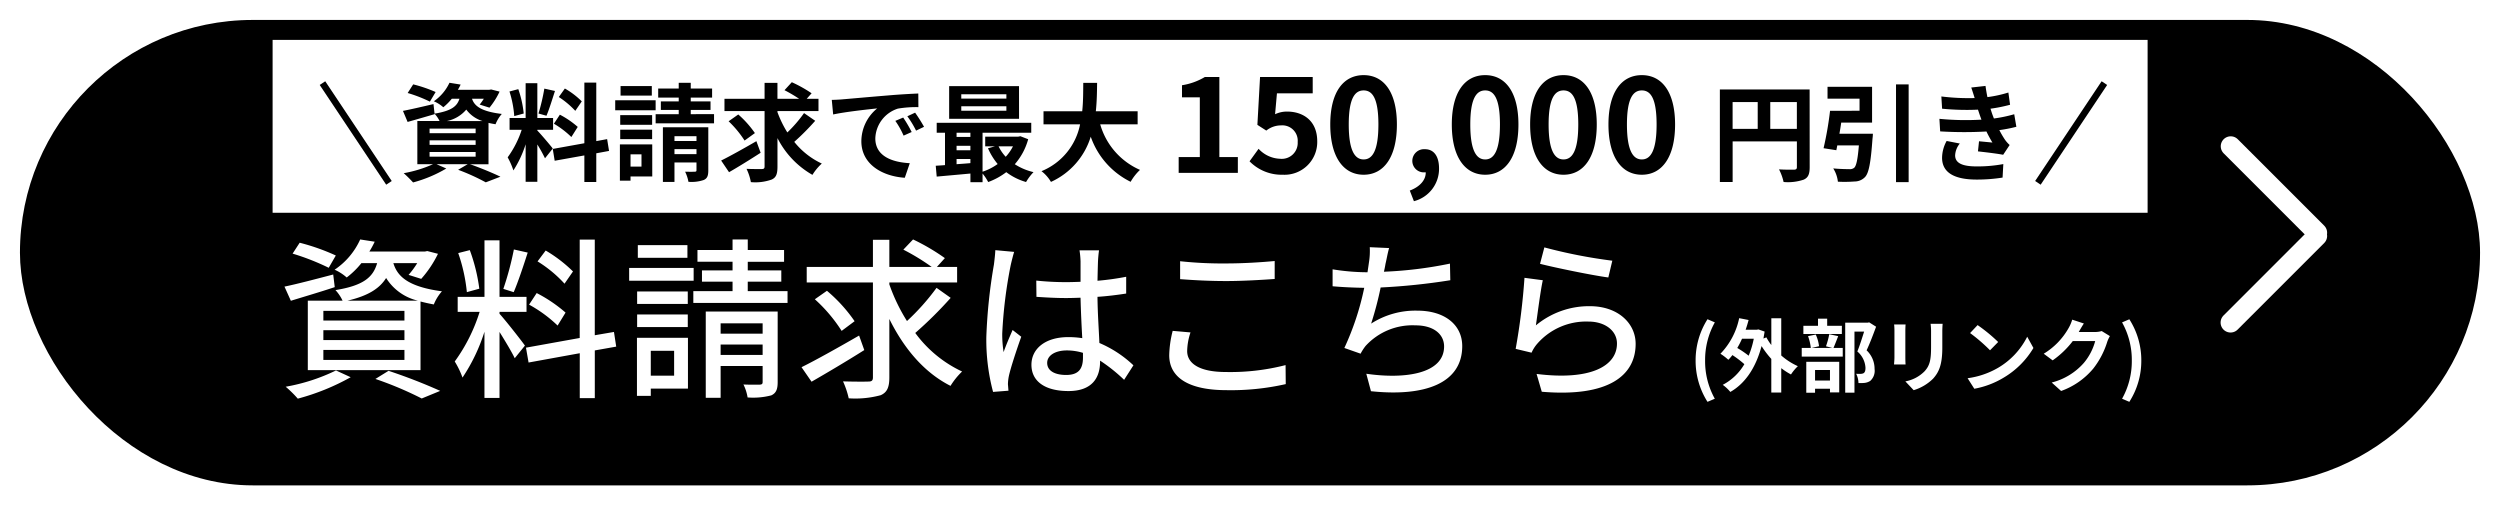
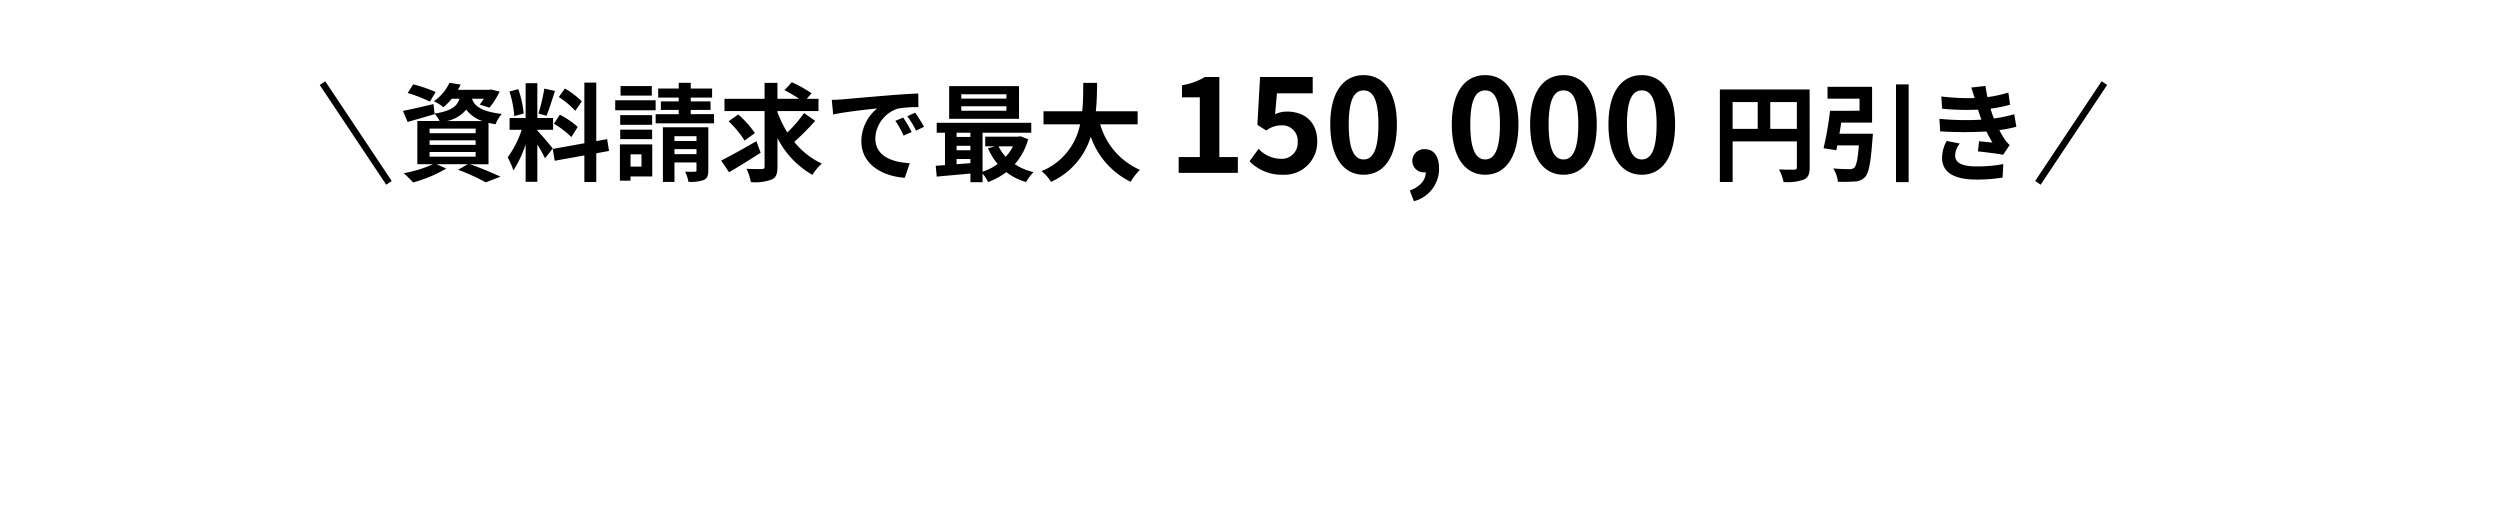
<svg xmlns="http://www.w3.org/2000/svg" width="376" height="76" viewBox="0 0 376 76">
  <defs>
    <filter id="長方形_1094" x="0" y="0" width="376" height="76" filterUnits="userSpaceOnUse">
      <feOffset dy="3" input="SourceAlpha" />
      <feGaussianBlur stdDeviation="1" result="blur" />
      <feFlood flood-opacity="0.161" />
      <feComposite operator="in" in2="blur" />
      <feComposite in="SourceGraphic" />
    </filter>
  </defs>
  <g id="グループ_3160" data-name="グループ 3160" transform="translate(-651 -20542)">
    <g transform="matrix(1, 0, 0, 1, 651, 20542)" filter="url(#長方形_1094)">
-       <rect id="長方形_1094-2" data-name="長方形 1094" width="370" height="70" rx="35" transform="translate(3)" />
-     </g>
+       </g>
    <g id="グループ_3156" data-name="グループ 3156" transform="translate(-458 -2.744)">
      <line id="線_362" data-name="線 362" y1="13" x2="13" transform="translate(1457.5 20566.744) rotate(90)" fill="none" stroke="#fff" stroke-linecap="round" stroke-width="3" />
      <line id="線_363" data-name="線 363" x1="13.024" y1="13.024" transform="translate(1457.5 20580.232) rotate(90)" fill="none" stroke="#fff" stroke-linecap="round" stroke-width="3" />
    </g>
    <rect id="長方形_1095" data-name="長方形 1095" width="282" height="26" transform="translate(692 20548)" fill="#fff" />
    <path id="パス_6245" data-name="パス 6245" d="M10.686-12.61c3.094-.728,4.81-1.82,5.8-3.406a7.7,7.7,0,0,0,4.758,3.406ZM19.24-9.62H7.046v-1.456H19.24Zm0,2.938H7.046V-8.164H19.24Zm0,2.99H7.046V-5.2H19.24Zm-4.108-14.56c-.6,2.132-2.08,3.38-6.266,4.056A6.278,6.278,0,0,1,9.932-12.61H4.706V-2.158H21.658V-12.48c.6.156,1.274.312,2,.442a6.779,6.779,0,0,1,1.222-1.976c-5.278-.7-6.734-2.366-7.306-4.238h3.588a12.466,12.466,0,0,1-1.3,1.768l1.9.6a16.431,16.431,0,0,0,2.522-3.77l-1.612-.416-.364.078H13.962a13.853,13.853,0,0,0,.806-1.482l-2.184-.338a10.827,10.827,0,0,1-3.848,4.55,7.027,7.027,0,0,1,1.82,1.17,12.443,12.443,0,0,0,2.21-2.158ZM8.918-19.4A32.06,32.06,0,0,0,3.484-21.32L2.418-19.682A35.93,35.93,0,0,1,7.852-17.55Zm-.39,2.86c-2.678.7-5.434,1.43-7.332,1.82l.962,2.132c1.924-.6,4.342-1.3,6.6-2.054Zm.416,14.43A28.427,28.427,0,0,1,1.378.338,16.988,16.988,0,0,1,3.2,2.132a34.443,34.443,0,0,0,7.956-3.224ZM14.872-.832A52.55,52.55,0,0,1,21.84,2.106L24.622.962a82.131,82.131,0,0,0-7.774-3.016ZM44.59-17a20.973,20.973,0,0,0-4.108-3.146L39.26-18.512a18.817,18.817,0,0,1,4.056,3.354Zm-1.118,6.188a21.743,21.743,0,0,0-4.342-2.938l-1.144,1.742a19.927,19.927,0,0,1,4.29,3.146ZM35.7-20.306a46.006,46.006,0,0,1-1.586,5.928l1.56.494c.65-1.508,1.456-3.926,2.106-5.954Zm-5.2,5.9a26.517,26.517,0,0,0-1.43-5.8l-1.742.442a25.348,25.348,0,0,1,1.3,5.876ZM33.54-10.92H37.6v-2.262H33.54v-8.5H31.278v8.5h-4.03v2.262h3.3a25.692,25.692,0,0,1-3.744,7.462,12.932,12.932,0,0,1,1.17,2.418,27.006,27.006,0,0,0,3.3-6.89V2.028H33.54V-7.9c.858,1.378,1.846,3.016,2.288,3.952l1.534-1.9c-.546-.78-3.042-3.952-3.822-4.784ZM51.09-5.694,50.752-7.9l-2.886.494V-21.788H45.6V-6.994L37.518-5.538l.39,2.236,7.7-1.4v6.76h2.262V-5.122ZM61.8-20.956H54.34v1.9H61.8Zm.936,3.432h-9.7V-15.6h9.7Zm-.884,3.536H54.236v1.872h7.618ZM54.236-8.632h7.618v-1.9H54.236ZM59.8-5.07v3.744H56.29V-5.07Zm2.08-1.95H54.21V1.716h2.08V.624h5.59Zm4.914,2.574v-1.56h6.318v1.56ZM73.112-9.2v1.56H66.794V-9.2Zm2.262-1.768H64.558V2h2.236V-2.782h6.318V-.39c0,.312-.1.39-.442.416-.312,0-1.378.026-2.444-.026a6.819,6.819,0,0,1,.624,1.95,10.794,10.794,0,0,0,3.562-.312c.728-.338.962-.91.962-2Zm-4.5-3.068v-1.43H75.92v-1.69H70.876v-1.3h5.46v-1.768h-5.46v-1.586H68.588v1.586H63.31v1.768h5.278v1.3h-4.6v1.69h4.6v1.43h-5.9v1.768h14.17V-14.04ZM87.62-7.358C84.5-5.564,81.172-3.692,78.962-2.6L80.47-.416c2.262-1.3,5.252-3.068,7.93-4.758Zm-.676-2.158a22.869,22.869,0,0,0-4.16-4.576l-1.82,1.274a23.085,23.085,0,0,1,4.03,4.758Zm12.324-5.018a34.23,34.23,0,0,1-4.446,4.992,26.906,26.906,0,0,1-2.652-5.512v-.286h10.192v-2.34H99.32l1.2-1.326a31.4,31.4,0,0,0-4.784-2.808L94.276-20.28a33.107,33.107,0,0,1,4.264,2.6H92.17v-4.082H89.7v4.082H79.742v2.34H89.7V-1.066c0,.468-.182.624-.65.624-.52.026-2.184.026-3.848-.026A12.787,12.787,0,0,1,86.06,2.08a14.579,14.579,0,0,0,4.81-.468c.936-.416,1.3-1.144,1.3-2.678V-9.854c2.184,4.42,5.226,8.06,9.2,10.062a10.92,10.92,0,0,1,1.742-2.158,18.394,18.394,0,0,1-7.046-5.8,59.811,59.811,0,0,0,5.33-5.278ZM115.908-3.25c0-1.118,1.222-1.872,2.964-1.872a8.379,8.379,0,0,1,2.418.364v.7c0,1.638-.6,2.626-2.522,2.626C117.1-1.43,115.908-2.028,115.908-3.25Zm7.8-16.926H120.77a12.794,12.794,0,0,1,.156,1.664v3.068c-.728.026-1.43.052-2.158.052a42.33,42.33,0,0,1-4.5-.234l.026,2.444c1.508.1,2.938.182,4.446.182.728,0,1.456-.026,2.184-.052.052,2.028.156,4.264.26,6.084a13.838,13.838,0,0,0-2.106-.156c-3.484,0-5.538,1.768-5.538,4.16,0,2.5,2.054,3.952,5.564,3.952,3.614,0,4.758-2.054,4.758-4.446v-.13A24.72,24.72,0,0,1,127.478-.7l1.4-2.184A17.153,17.153,0,0,0,123.76-6.24c-.078-2-.26-4.342-.286-6.942,1.508-.1,2.964-.286,4.316-.494V-16.2a40.215,40.215,0,0,1-4.316.6c.026-1.2.052-2.314.078-2.964C123.578-19.084,123.63-19.656,123.708-20.176Zm-12.766.234-2.834-.26c-.026.676-.13,1.508-.208,2.158A79.776,79.776,0,0,0,106.756-7.15a30.431,30.431,0,0,0,1.014,8.268l2.314-.182c-.026-.312-.052-.7-.078-.962a6.711,6.711,0,0,1,.13-1.2c.286-1.326,1.17-3.978,1.872-5.954l-1.3-1.014c-.416.962-.988,2.262-1.352,3.328a16.913,16.913,0,0,1-.208-2.782,68.736,68.736,0,0,1,1.274-10.3C110.526-18.408,110.786-19.474,110.942-19.942Zm24.96,1.4v2.7c2.08.156,4.342.286,6.994.286,2.418,0,5.434-.182,7.228-.312v-2.7c-1.924.182-4.732.364-7.254.364A59.7,59.7,0,0,1,135.9-18.538Zm1.56,10.712-2.678-.234a15.927,15.927,0,0,0-.52,3.666c0,3.406,3.016,5.252,8.606,5.252a37.239,37.239,0,0,0,8.918-.91l-.026-2.86a33.35,33.35,0,0,1-9,1.04c-3.978,0-5.8-1.3-5.8-3.146A9.268,9.268,0,0,1,137.462-7.826Zm29.874-12.688-2.912-.13a10.66,10.66,0,0,1-.13,2.34c-.052.39-.13.884-.208,1.43h-.13a32.922,32.922,0,0,1-5.122-.442v2.548c1.43.13,3.042.208,4.758.234a41.06,41.06,0,0,1-2.99,9.048l2.444.858A7.526,7.526,0,0,1,163.8-5.8a9.548,9.548,0,0,1,7.488-3.094c2.834,0,4.316,1.4,4.316,3.172,0,4.082-5.8,4.966-11.7,4.108l.7,2.626c8.138.858,13.728-1.2,13.728-6.786,0-3.172-2.6-5.33-6.76-5.33a12.28,12.28,0,0,0-6.942,1.95,50.483,50.483,0,0,0,1.43-5.434,95.467,95.467,0,0,0,10.478-1.092l-.052-2.5a60.577,60.577,0,0,1-9.932,1.222q.156-.663.234-1.17C166.972-18.876,167.1-19.734,167.336-20.514Zm23.348-.1-.65,2.47c2,.52,7.722,1.716,10.27,2.054l.6-2.522A76.2,76.2,0,0,1,190.684-20.618Zm-.234,4.94-2.756-.364a97.516,97.516,0,0,1-1.326,10.686l2.392.572a5.291,5.291,0,0,1,.884-1.378,9.759,9.759,0,0,1,7.67-3.3c2.5,0,4.29,1.378,4.29,3.3,0,3.432-4.056,5.59-12.09,4.576l.78,2.678c10.166.858,14.118-2.522,14.118-7.2,0-3.094-2.652-5.668-6.89-5.668a12.516,12.516,0,0,0-8.112,2.886C189.644-10.478,190.086-14.04,190.45-15.678Z" transform="translate(692.588 20599.826)" fill="#fff" />
    <path id="パス_6250" data-name="パス 6250" d="M5.52-12.16a20.812,20.812,0,0,0-3.376-1.152l-.832,1.3a20.6,20.6,0,0,1,3.344,1.3ZM4.608-3.136h6.928v.7H4.608Zm0-1.76h6.928v.688H4.608Zm0-1.76h6.928v.688H4.608ZM7.2-7.792A5.17,5.17,0,0,0,10.128-9.52a4.807,4.807,0,0,0,2.448,1.728Zm6.272,6.5V-7.52c.32.08.672.144,1.056.208a5.313,5.313,0,0,1,.944-1.552c-3.232-.384-4.144-1.264-4.48-2.288h1.776a9.106,9.106,0,0,1-.624.88l1.472.464a11.355,11.355,0,0,0,1.52-2.416l-1.264-.32-.288.048H8.864a7.348,7.348,0,0,0,.416-.784L7.6-13.552a6.947,6.947,0,0,1-2.352,2.784,5.093,5.093,0,0,1,1.424.9,8.8,8.8,0,0,0,1.28-1.28H9.1c-.352,1.136-1.2,1.824-3.744,2.24l-.16-1.44c-1.7.4-3.408.8-4.592,1.024l.7,1.664C2.512-8,4-8.432,5.376-8.832L5.36-8.9a4.776,4.776,0,0,1,.752,1.1H2.768v6.5H5.12A18.788,18.788,0,0,1,.72.048,19.3,19.3,0,0,1,2.128,1.44,19.826,19.826,0,0,0,7.12-.656L5.664-1.3h4.672L8.9-.464a31.548,31.548,0,0,1,4.16,1.888L15.264.576C14.176.048,12.336-.72,10.7-1.3ZM27.5-10.752a12.024,12.024,0,0,0-2.544-1.936l-.912,1.28a12.873,12.873,0,0,1,2.48,2.08Zm-4.192,3.36a13.531,13.531,0,0,1,2.624,2l.96-1.52a13.362,13.362,0,0,0-2.688-1.84Zm-1.44-5.28a29.762,29.762,0,0,1-.88,3.744l1.2.336c.4-.928.864-2.448,1.28-3.728Zm-3.1,3.744a16.042,16.042,0,0,0-.816-3.664l-1.328.352a15.822,15.822,0,0,1,.72,3.7Zm4.368,5.264c-.336-.448-1.856-2.24-2.32-2.7V-6.48h2.368V-8.256H20.816v-5.232h-1.76v5.232H16.64V-6.48h1.824a14.812,14.812,0,0,1-2.112,4.144,11.307,11.307,0,0,1,.864,1.968A16.421,16.421,0,0,0,19.056-4.3V1.344h1.76V-4.272a21.373,21.373,0,0,1,1.152,2.08ZM31.6-3.3l-.288-1.776-1.632.3v-8.8H27.888v9.12L23.136-3.6l.288,1.776,4.464-.8v4H29.68v-4.32Zm6.432-9.76h-4.7v1.44h4.7Zm.576,2.144h-6.08v1.5h6.08ZM38.08-8.688h-4.8v1.456h4.8Zm-4.8,3.616h4.8V-6.5h-4.8Zm3.2,2.288v1.84H34.832v-1.84Zm1.616-1.5H33.232V1.168h1.6V.544H38.1ZM41.44-2.816v-.752h3.312v.752Zm3.312-2.7v.72H41.44v-.72Zm1.776-1.344H39.7V1.36H41.44V-1.568h3.312V-.416c0,.176-.048.24-.256.24-.208.016-.864.016-1.456,0a5.642,5.642,0,0,1,.5,1.52,5.676,5.676,0,0,0,2.3-.272c.544-.24.688-.656.688-1.456Zm-2.64-1.968v-.64h2.976v-1.28H43.888v-.576H47.1v-1.36H43.888v-.864H42.08v.864H38.992v1.36H42.08v.576H39.392v1.28H42.08v.64H38.608v1.376h8.784V-8.832ZM53.76-4.768c-1.9,1.1-3.968,2.256-5.3,2.912L49.648-.1C51.04-.9,52.816-2,54.4-3.024Zm-.224-1.216a15.186,15.186,0,0,0-2.5-2.8L49.584-7.76a15.611,15.611,0,0,1,2.4,2.9Zm7.392-3.008A19.932,19.932,0,0,1,58.416-6.08a16.36,16.36,0,0,1-1.488-3.056V-9.3H63.1v-1.84H61.328l.736-.832a19.72,19.72,0,0,0-2.976-1.664l-1.1,1.2a22.091,22.091,0,0,1,2.208,1.3H56.928v-2.4H54.992v2.4H48.96V-9.3h6.032V-.96c0,.288-.112.384-.416.384-.32,0-1.328.016-2.3-.032a7.9,7.9,0,0,1,.656,2,7.343,7.343,0,0,0,3.12-.384c.672-.3.88-.832.88-1.952V-5.232A13.245,13.245,0,0,0,62.192.3a7.643,7.643,0,0,1,1.408-1.7,11.57,11.57,0,0,1-4.144-3.264,36.866,36.866,0,0,0,3.152-3.168ZM65.1-10.976l.208,2.192c1.856-.4,5.12-.752,6.624-.912a6.4,6.4,0,0,0-2.384,4.944C69.552-1.28,72.72.512,76.08.736l.752-2.192c-2.72-.144-5.184-1.088-5.184-3.728a4.862,4.862,0,0,1,3.392-4.48,16.622,16.622,0,0,1,3.088-.224l-.016-2.048c-1.136.048-2.88.144-4.528.288-2.928.24-5.568.48-6.912.592C66.368-11.024,65.744-10.992,65.1-10.976ZM75.84-8.32l-1.184.5A12.345,12.345,0,0,1,75.9-5.6l1.216-.544A19.859,19.859,0,0,0,75.84-8.32Zm1.792-.736-1.168.544a14.076,14.076,0,0,1,1.312,2.16l1.2-.576A23.934,23.934,0,0,0,77.632-9.056ZM91.36-11.168H84.576v-.656H91.36Zm0,1.824H84.576v-.672H91.36Zm1.9-3.7H82.752v4.912H93.264Zm-.912,9.056a6.7,6.7,0,0,1-1.088,1.568,6.194,6.194,0,0,1-1.072-1.568Zm-8.48,1.9h2.08v.624c-.7.064-1.408.112-2.08.16Zm0-1.984h2.08v.672h-2.08Zm2.08-1.968v.64h-2.08v-.64Zm7.52.528-.32.064H88.176v1.456h1.472L88.592-3.7a9.8,9.8,0,0,0,1.456,2.368A8.214,8.214,0,0,1,87.776-.176V-6.032H95.1v-1.5H80.88v1.5h1.248v4.864c-.5.048-.976.064-1.392.1L80.88.56C82.288.432,84.112.272,85.952.1v1.3h1.824V.1a7.073,7.073,0,0,1,.848,1.28,10.425,10.425,0,0,0,2.72-1.488A8.964,8.964,0,0,0,94.32,1.376,7.881,7.881,0,0,1,95.44-.112,8.945,8.945,0,0,1,92.624-1.3a9.538,9.538,0,0,0,2.016-3.76ZM111.1-7.3V-9.264h-6.288c.16-1.488.176-2.96.192-4.272h-2.08c-.016,1.312,0,2.768-.16,4.272H96.944V-7.3h5.5A9.592,9.592,0,0,1,96.64-.256,5.637,5.637,0,0,1,98.064,1.36a11.013,11.013,0,0,0,5.984-6.8,11.934,11.934,0,0,0,6,6.784,7.657,7.657,0,0,1,1.408-1.792A10.677,10.677,0,0,1,105.472-7.3ZM117.272,0h8.9V-2.38h-2.78V-14.42h-2.18a9.6,9.6,0,0,1-3.44,1.24v1.82h2.68v8.98h-3.18Zm15.66.28a4.923,4.923,0,0,0,5.18-5.02c0-3.08-2.08-4.48-4.56-4.48a4.141,4.141,0,0,0-1.78.4l.28-3.14h5.38v-2.46h-7.92l-.4,7.2,1.34.86a3.541,3.541,0,0,1,2.22-.78,2.312,2.312,0,0,1,2.5,2.5,2.39,2.39,0,0,1-2.62,2.52,4.6,4.6,0,0,1-3.26-1.5l-1.36,1.88A6.745,6.745,0,0,0,132.932.28Zm12.16,0c3.04,0,5-2.66,5-7.56,0-4.86-1.96-7.42-5-7.42s-5.02,2.54-5.02,7.42C140.072-2.38,142.052.28,145.092.28Zm0-2.3c-1.28,0-2.24-1.24-2.24-5.26,0-4,.96-5.12,2.24-5.12s2.22,1.12,2.22,5.12C147.312-3.26,146.372-2.02,145.092-2.02Zm7.56,6.28a5.023,5.023,0,0,0,3.78-4.92c0-1.82-.76-2.9-2.12-2.9a1.769,1.769,0,0,0-1.9,1.74,1.727,1.727,0,0,0,1.84,1.74h.18c.02,1.12-.84,2.16-2.4,2.74ZM163.372.28c3.04,0,5-2.66,5-7.56,0-4.86-1.96-7.42-5-7.42s-5.02,2.54-5.02,7.42C158.352-2.38,160.332.28,163.372.28Zm0-2.3c-1.28,0-2.24-1.24-2.24-5.26,0-4,.96-5.12,2.24-5.12s2.22,1.12,2.22,5.12C165.592-3.26,164.652-2.02,163.372-2.02Zm11.78,2.3c3.04,0,5-2.66,5-7.56,0-4.86-1.96-7.42-5-7.42s-5.02,2.54-5.02,7.42C170.132-2.38,172.112.28,175.152.28Zm0-2.3c-1.28,0-2.24-1.24-2.24-5.26,0-4,.96-5.12,2.24-5.12s2.22,1.12,2.22,5.12C177.372-3.26,176.432-2.02,175.152-2.02Zm11.78,2.3c3.04,0,5-2.66,5-7.56,0-4.86-1.96-7.42-5-7.42s-5.02,2.54-5.02,7.42C181.912-2.38,183.892.28,186.932.28Zm0-2.3c-1.28,0-2.24-1.24-2.24-5.26,0-4,.96-5.12,2.24-5.12s2.22,1.12,2.22,5.12C189.152-3.26,188.212-2.02,186.932-2.02Zm19.316-4.6v-4.032h4v4.032Zm-5.664-4.032h3.776v4.032h-3.776Zm11.584-1.888h-13.5V1.376h1.92V-4.736h9.664V-.864c0,.272-.112.368-.416.384-.32,0-1.36.016-2.272-.048a7.777,7.777,0,0,1,.688,1.9,7.392,7.392,0,0,0,3.024-.352c.672-.3.9-.832.9-1.872Zm4.48,6.656c.1-.544.192-1.12.272-1.68h4.64v-5.376h-6.7v1.776h4.816v1.824H215.24a50.612,50.612,0,0,1-.976,5.632l1.92.3q.072-.336.144-.72h3.248c-.176,2.1-.384,3.1-.72,3.376a1.039,1.039,0,0,1-.72.192c-.432,0-1.456-.016-2.416-.112a4.773,4.773,0,0,1,.7,2,20.47,20.47,0,0,0,2.512-.032A2.172,2.172,0,0,0,220.52.608c.56-.624.848-2.176,1.1-5.712a7.178,7.178,0,0,0,.064-.784Zm8.512-7.424v14.7h1.9v-14.7Zm6.528,5.184L231.8-6.24a59.5,59.5,0,0,0,6.96.016c.256.544.56,1.1.9,1.664-.48-.048-1.344-.128-2.016-.192l-.16,1.52c1.168.128,2.9.336,3.792.512l.976-1.472a4.878,4.878,0,0,1-.72-.816,14.563,14.563,0,0,1-.832-1.424,21.44,21.44,0,0,0,2.56-.5l-.32-1.888a20.656,20.656,0,0,1-3.056.64c-.1-.256-.192-.5-.272-.72-.08-.24-.16-.5-.24-.752a23.325,23.325,0,0,0,2.944-.592l-.256-1.84a18.389,18.389,0,0,1-3.152.688q-.168-.816-.288-1.68l-2.144.24c.192.56.352,1.072.512,1.584a33.282,33.282,0,0,1-5.008-.24l.112,1.84a37.409,37.409,0,0,0,5.392.144c.1.272.192.576.32.944.064.176.128.368.208.56A41,41,0,0,1,231.688-8.128Zm3.072,3.712L232.776-4.8a5.313,5.313,0,0,0-.688,2.576C232.12.064,234.1,1.008,237.3,1.008a24.575,24.575,0,0,0,3.888-.3l.112-2.032a21.058,21.058,0,0,1-4.016.352c-2.112,0-3.232-.48-3.232-1.664A3,3,0,0,1,234.76-4.416Z" transform="translate(711 20568)" />
-     <path id="パス_6251" data-name="パス 6251" d="M2.808,2.424l1.1-.468A11.546,11.546,0,0,1,2.448-3.792,11.565,11.565,0,0,1,3.912-9.528L2.808-10a11.491,11.491,0,0,0-1.788,6.2A11.5,11.5,0,0,0,2.808,2.424Zm6.96-9.492A13.6,13.6,0,0,1,9-4.512,14.758,14.758,0,0,0,7.284-5.676,12.667,12.667,0,0,0,8-7.068ZM13.9-10.14H12.408v4.02a8.145,8.145,0,0,1-.744-1.152L11.22-7.1q.09-.5.18-1.044l-.936-.324-.252.048H8.544c.168-.48.312-.96.444-1.464l-1.416-.276a10.856,10.856,0,0,1-2.82,5.352A8.6,8.6,0,0,1,5.94-3.9a5.9,5.9,0,0,0,.612-.708,15.315,15.315,0,0,1,1.8,1.368A8.151,8.151,0,0,1,5.1-.132,6.044,6.044,0,0,1,6.24.936c2.136-1.212,3.8-3.5,4.7-6.9a13.623,13.623,0,0,0,1.464,1.932V1.02H13.9V-2.64a10.143,10.143,0,0,0,1.464.948A6.863,6.863,0,0,1,16.4-2.94,9.891,9.891,0,0,1,13.9-4.548Zm9.12,1.128H20.808V-10.08h-1.38v1.068h-2.2v1.236h5.784ZM21.228-2.364V-.78H18.984V-2.364Zm-3.564,3.42h1.32v-.6h2.244v.552H22.62V-3.6H17.664Zm3.456-8.8a12.566,12.566,0,0,1-.492,1.812l.972.252H18.456l1.128-.264a6.042,6.042,0,0,0-.492-1.752l-1.164.24a7.569,7.569,0,0,1,.42,1.776H16.98v1.3h6.168v-1.3H21.756c.2-.468.456-1.116.708-1.776Zm6-1.788L26.9-9.48H23.52V1.044h1.392v-9.18h1.452c-.288.912-.672,2.136-1.02,2.988A3.446,3.446,0,0,1,26.568-2.7c0,.408-.072.684-.288.816a1.01,1.01,0,0,1-.444.1,6.638,6.638,0,0,1-.672-.012,3.181,3.181,0,0,1,.348,1.392,6.208,6.208,0,0,0,.96-.024,2.019,2.019,0,0,0,.816-.3,2.035,2.035,0,0,0,.648-1.788,3.831,3.831,0,0,0-1.2-2.808c.48-1.02,1.008-2.4,1.428-3.552Zm11.052.216H36.36a8.465,8.465,0,0,1,.072,1.2v2.28c0,1.872-.156,2.772-.984,3.672a5.429,5.429,0,0,1-2.88,1.512L33.816.672a7.066,7.066,0,0,0,2.916-1.728c.888-.984,1.392-2.1,1.392-4.68V-8.112C38.124-8.592,38.148-8.976,38.172-9.312Zm-5.568.1H30.876a8.521,8.521,0,0,1,.048.924v4.044c0,.36-.048.828-.06,1.056H32.6c-.024-.276-.036-.744-.036-1.044V-8.292C32.568-8.676,32.58-8.94,32.6-9.216Zm10.824.1L42.3-7.92a24.951,24.951,0,0,1,3,2.592l1.224-1.248A24.236,24.236,0,0,0,43.428-9.12Zm-1.5,7.992L42.936.456a13,13,0,0,0,4.452-1.692,12.76,12.76,0,0,0,4.44-4.44l-.936-1.692A11.3,11.3,0,0,1,46.524-2.7,12.368,12.368,0,0,1,41.928-1.128ZM59.412-9.36,57.66-9.936a5.773,5.773,0,0,1-.54,1.26,10.566,10.566,0,0,1-3.744,3.864l1.344,1a13.678,13.678,0,0,0,3.024-2.9h3.372a8.53,8.53,0,0,1-1.7,3.276A9.564,9.564,0,0,1,54.576-.48L55.992.792A11.2,11.2,0,0,0,60.84-2.592,12.521,12.521,0,0,0,62.928-6.6a4.8,4.8,0,0,1,.4-.864L62.1-8.22a3.848,3.848,0,0,1-1.044.144H58.644c.012-.024.024-.036.036-.06C58.824-8.4,59.136-8.94,59.412-9.36Zm6.84,11.784a11.408,11.408,0,0,0,1.8-6.216,11.4,11.4,0,0,0-1.8-6.2l-1.092.468a11.565,11.565,0,0,1,1.464,5.736A11.546,11.546,0,0,1,65.16,1.956Z" transform="translate(905 20600.012)" fill="#fff" />
    <line id="線_368" data-name="線 368" x1="10" y2="15" transform="translate(957.5 20554.5)" fill="none" stroke="#000" stroke-width="1" />
    <line id="線_367" data-name="線 367" x2="10" y2="15" transform="translate(699.5 20554.5)" fill="none" stroke="#000" stroke-width="1" />
  </g>
</svg>